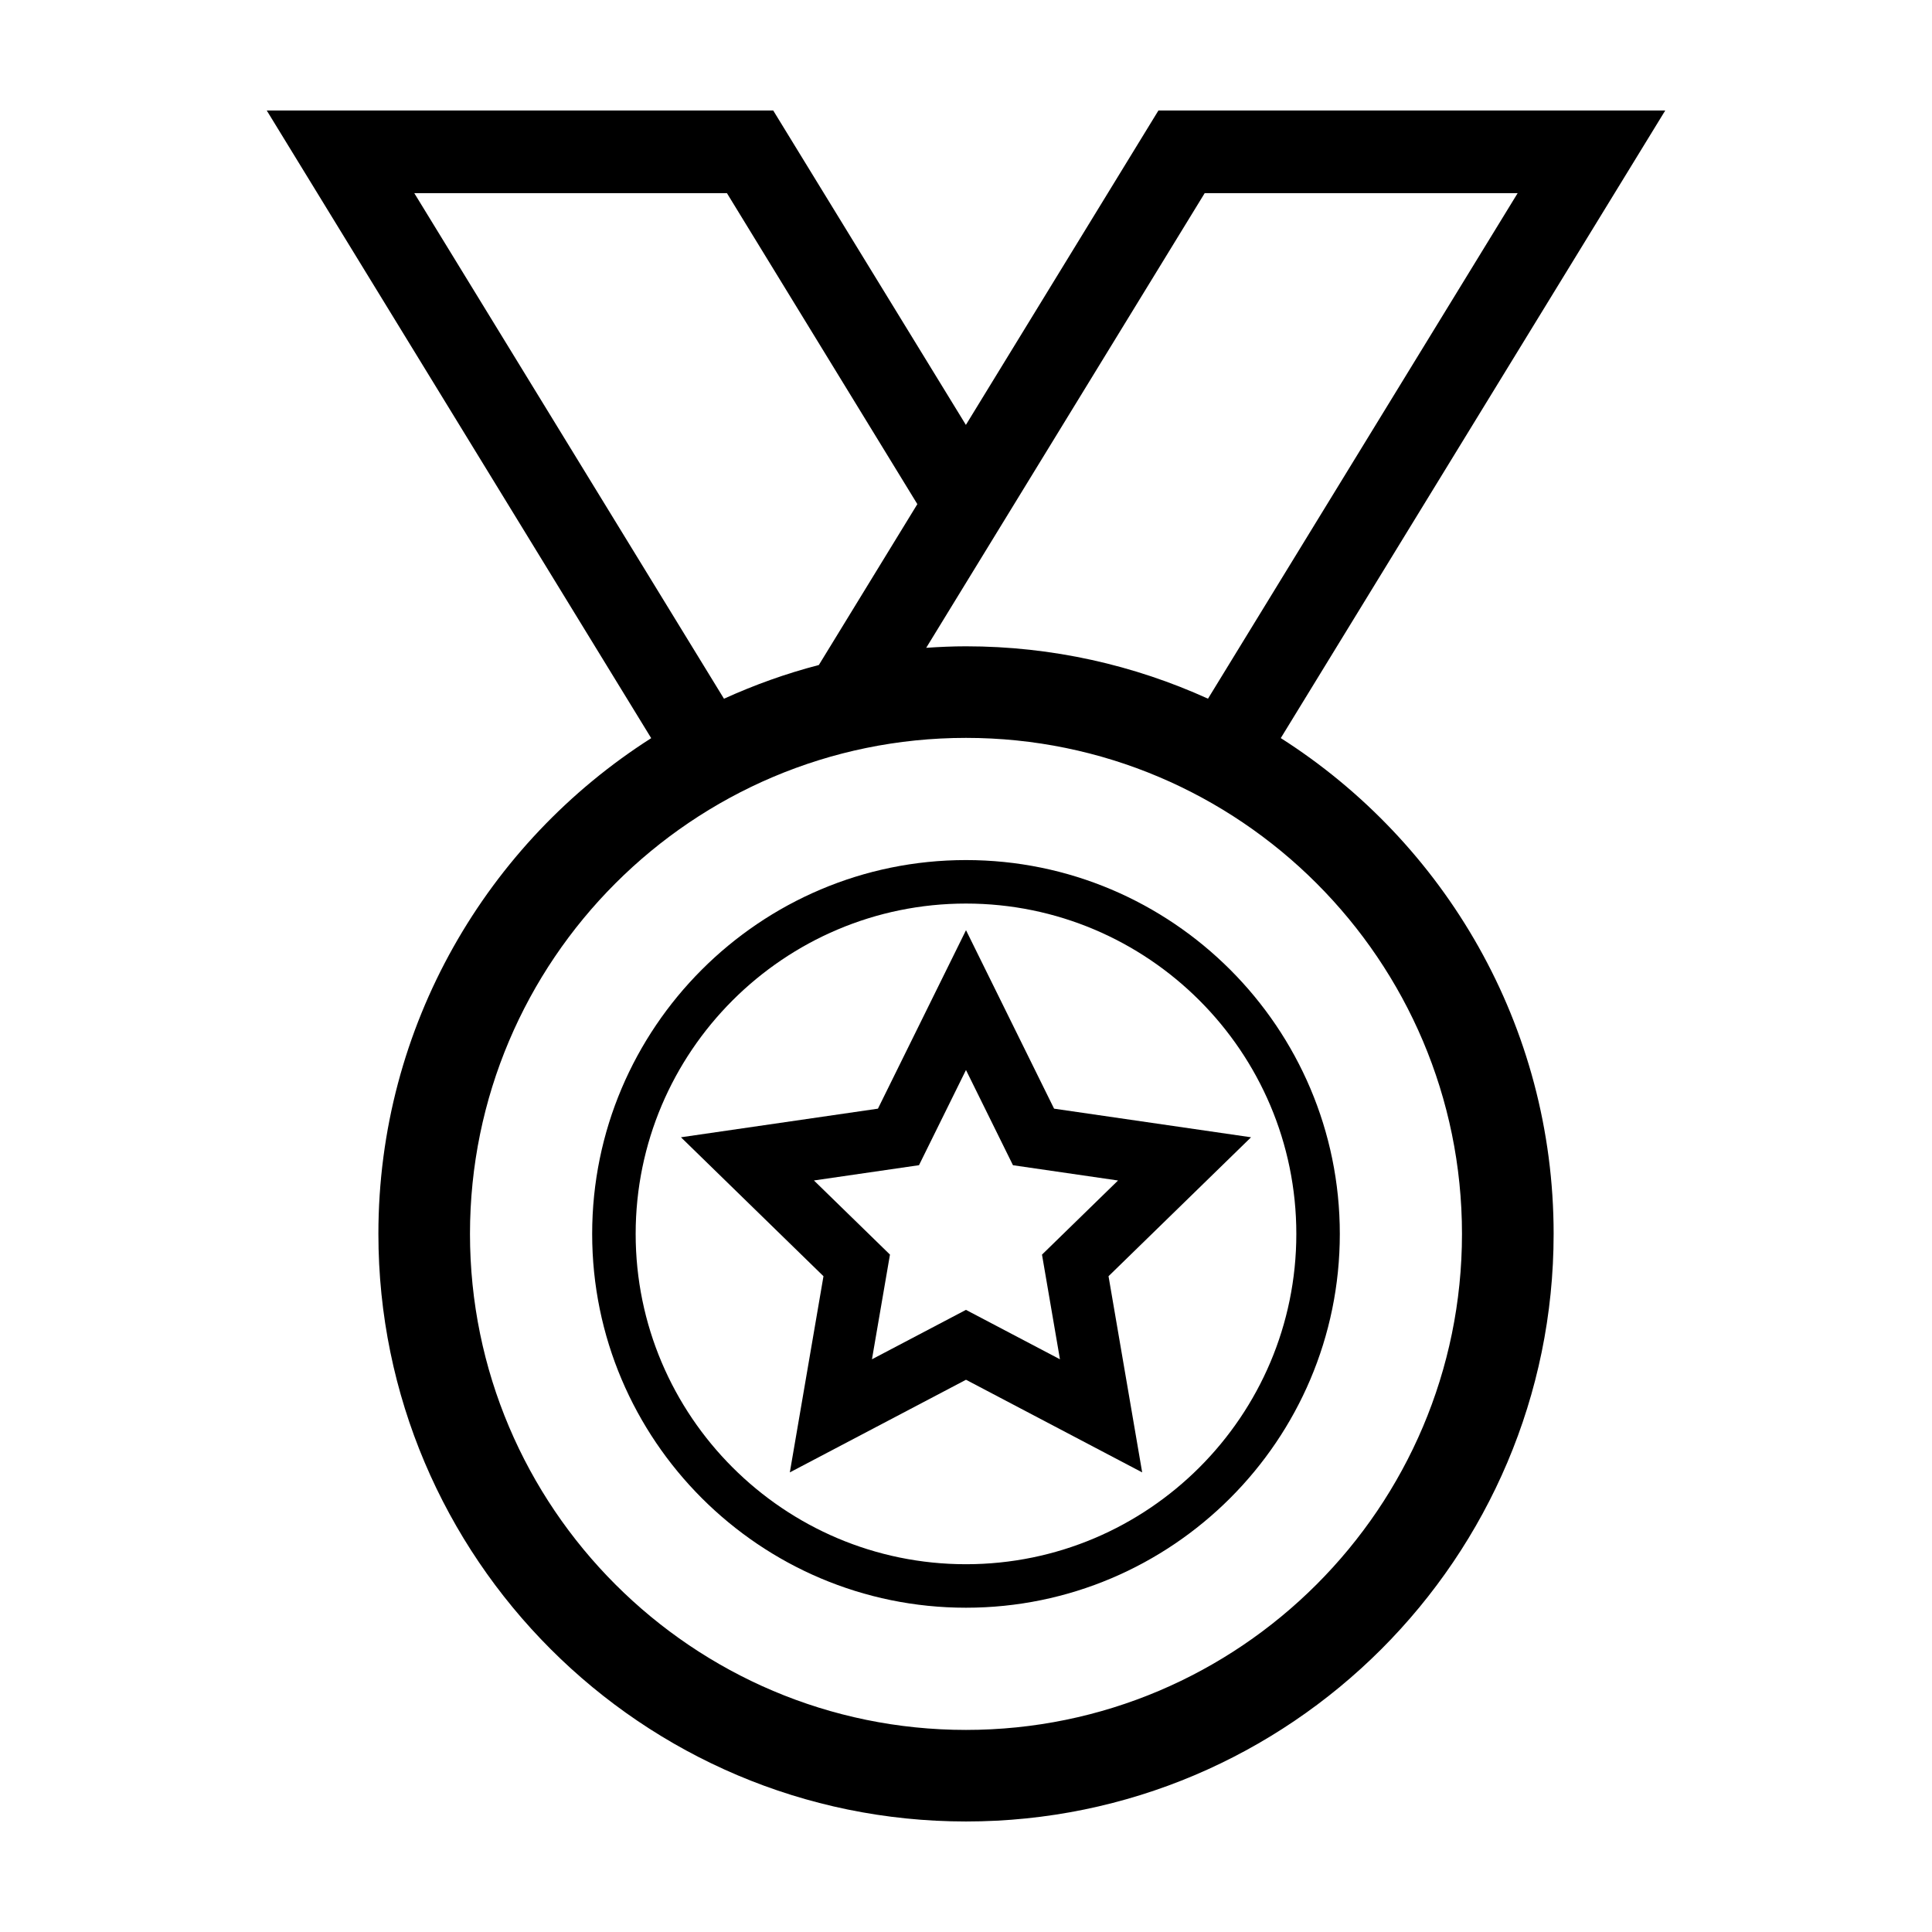
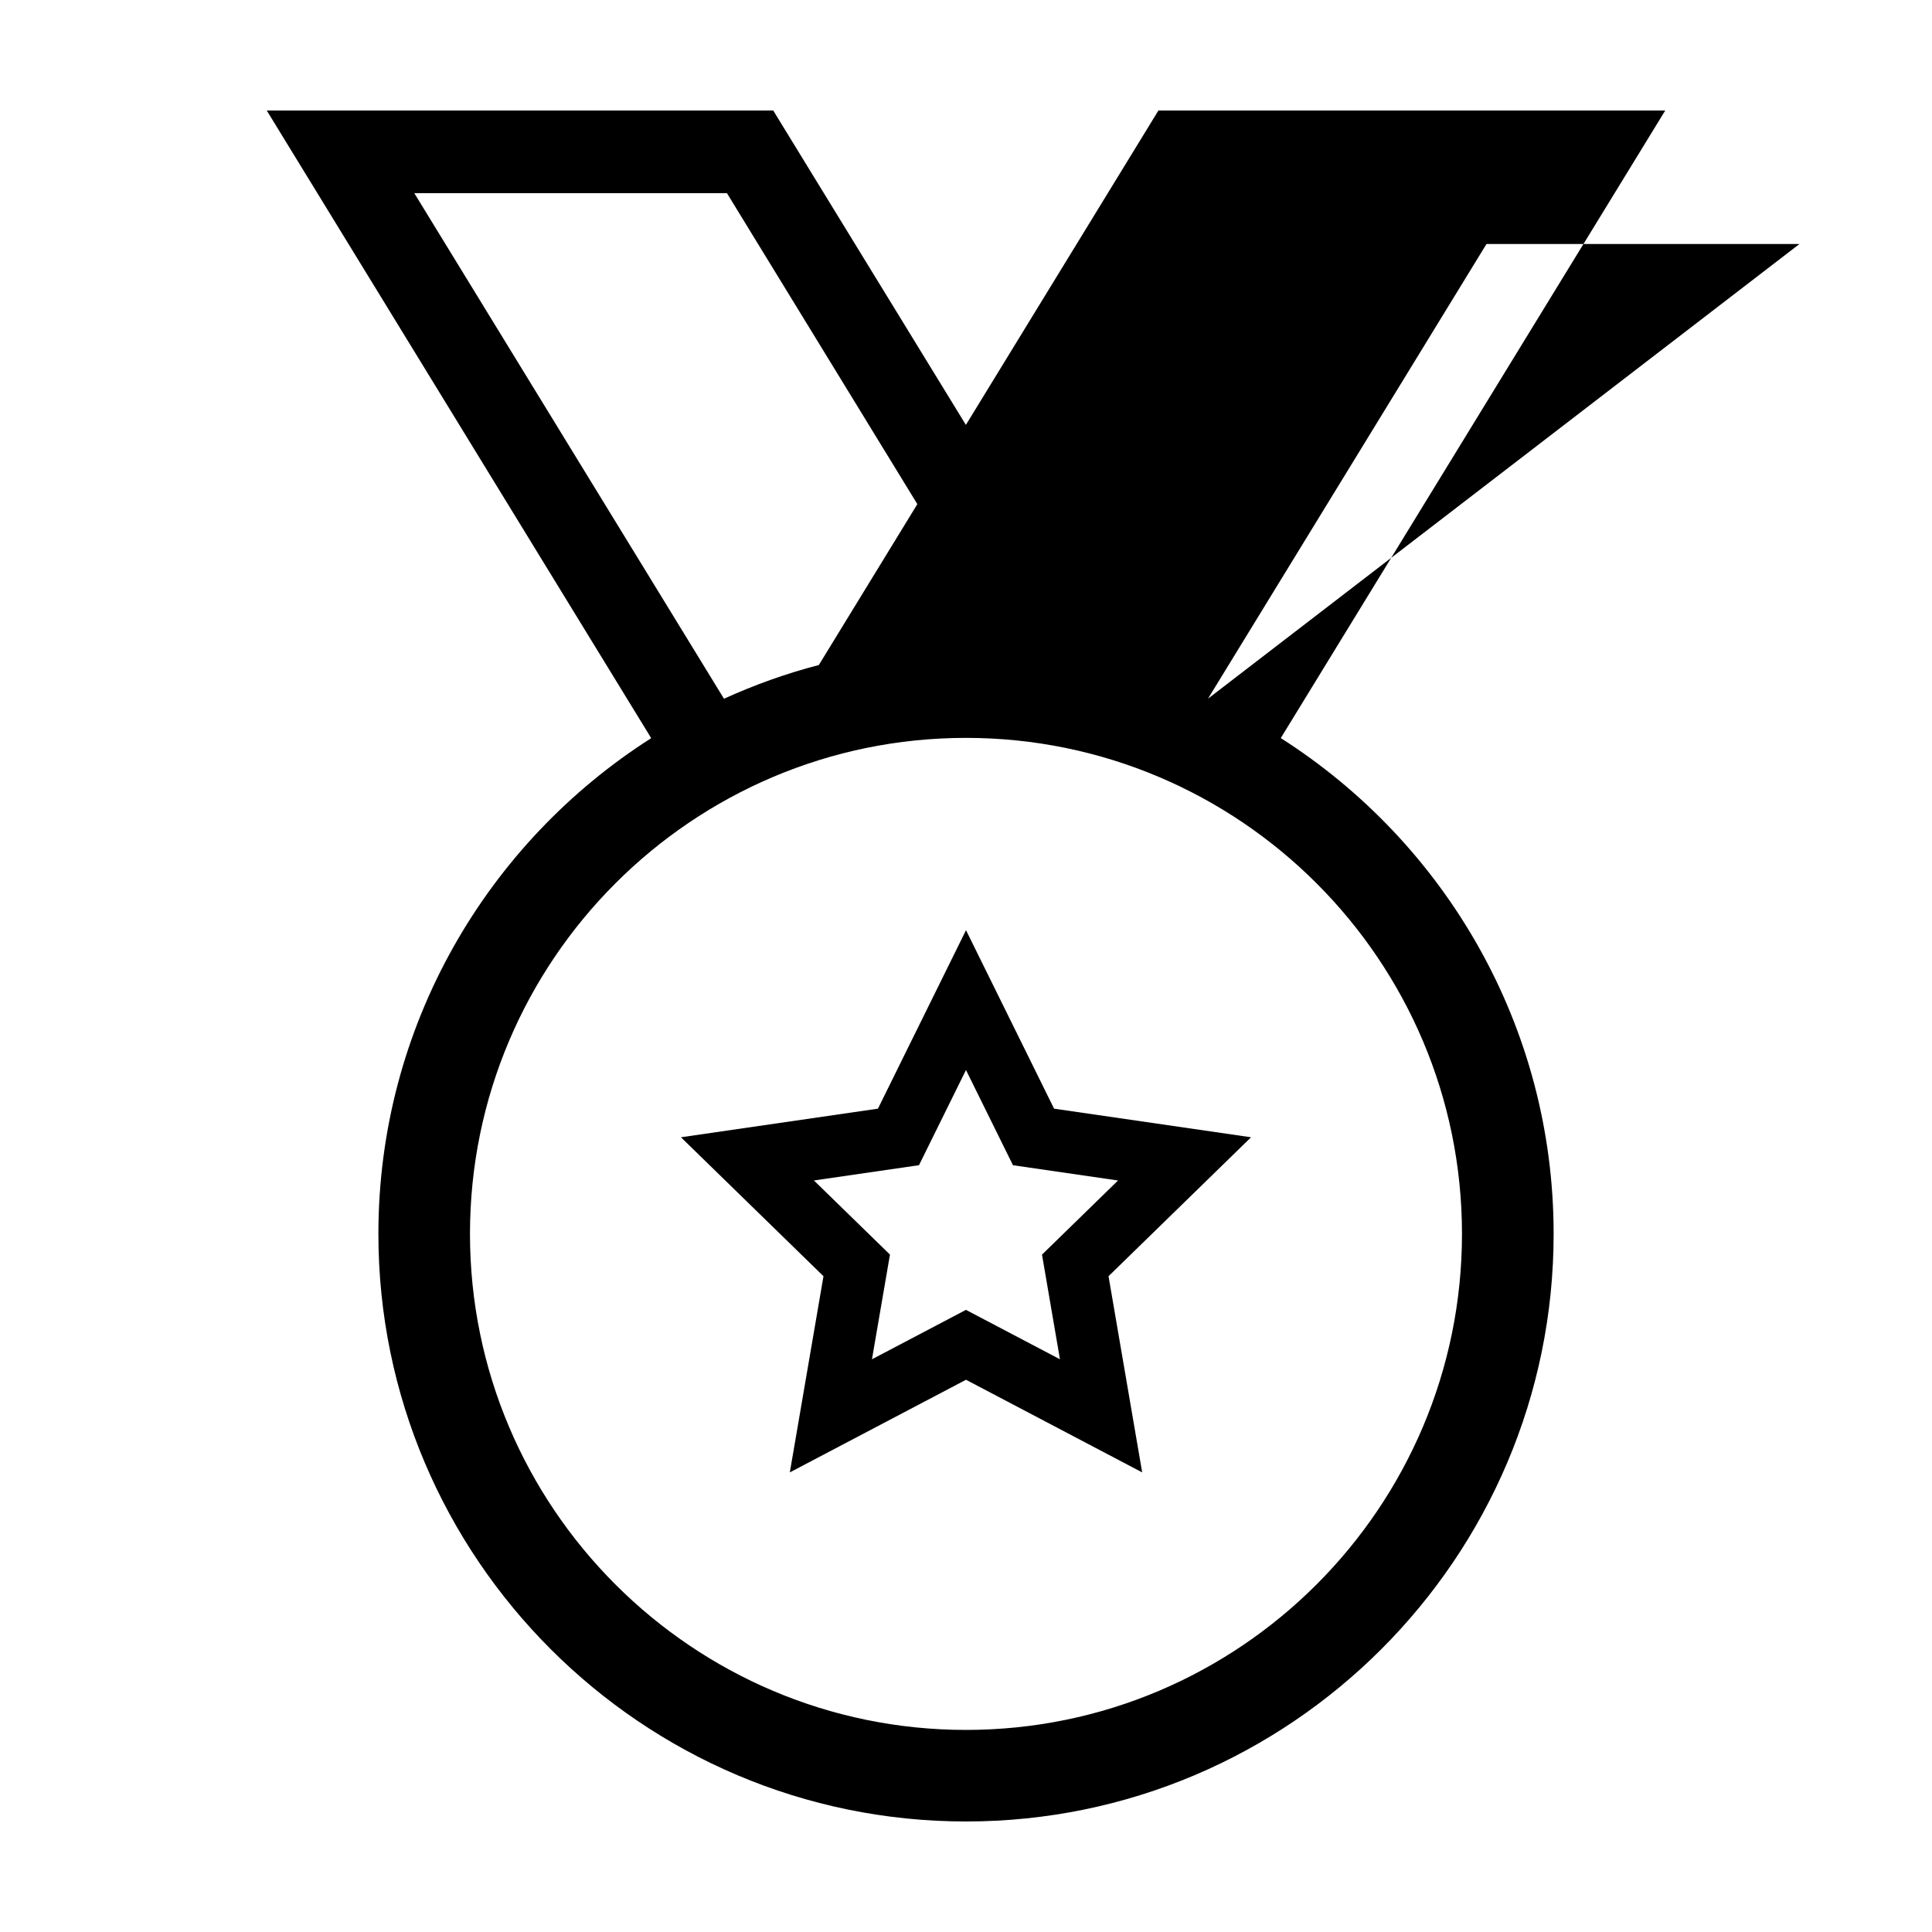
<svg xmlns="http://www.w3.org/2000/svg" fill="#000000" width="800px" height="800px" version="1.1" viewBox="144 144 512 512">
  <g>
-     <path d="m450.99 173.29-51.02 83.312-51.055-83.312h-134.22l101.88 166.33c-43.418 27.664-72.297 76.203-72.297 131.38 0.008 85.863 69.859 155.71 155.73 155.71 85.859 0 155.72-69.852 155.72-155.72 0-55.188-28.883-103.72-72.309-131.39l101.89-166.32zm-197.2 21.898h82.855l50.461 82.414-26.105 42.633c-8.699 2.254-17.09 5.281-25.141 8.934zm277.65 275.81c0 72.484-58.965 131.45-131.45 131.45-72.48 0-131.44-58.973-131.44-131.45 0-72.48 58.965-131.45 131.45-131.45 72.48 0 131.44 58.965 131.44 131.45zm-67.309-141.84c-19.574-8.887-41.277-13.879-64.137-13.879-3.547 0-7.055 0.16-10.539 0.398l73.801-120.49h82.938z" />
-     <path d="m300.93 471c0 54.621 44.441 99.062 99.062 99.062 54.629 0 99.074-44.441 99.074-99.062 0-54.629-44.445-99.074-99.074-99.074-54.625 0.004-99.062 44.449-99.062 99.074zm186.61 0c0 48.27-39.273 87.535-87.547 87.535-48.27 0-87.535-39.273-87.535-87.535 0-48.273 39.273-87.547 87.535-87.547 48.277 0.004 87.547 39.277 87.547 87.547z" />
+     <path d="m450.99 173.29-51.02 83.312-51.055-83.312h-134.22l101.88 166.33c-43.418 27.664-72.297 76.203-72.297 131.38 0.008 85.863 69.859 155.71 155.73 155.71 85.859 0 155.72-69.852 155.72-155.72 0-55.188-28.883-103.72-72.309-131.39l101.89-166.32zm-197.2 21.898h82.855l50.461 82.414-26.105 42.633c-8.699 2.254-17.09 5.281-25.141 8.934zm277.65 275.81c0 72.484-58.965 131.45-131.45 131.45-72.48 0-131.44-58.973-131.44-131.45 0-72.48 58.965-131.45 131.45-131.45 72.48 0 131.44 58.965 131.44 131.45zm-67.309-141.84l73.801-120.49h82.938z" />
    <path d="m324.46 445.39 37.77 36.82-8.918 51.988 46.688-24.547 46.688 24.547-8.918-51.988 37.77-36.82-52.199-7.582-23.34-47.297-23.34 47.297zm75.535-17.828 12.453 25.234 27.844 4.047-20.152 19.645 4.758 27.734-24.91-13.094-24.91 13.094 4.773-27.742-20.152-19.645 27.844-4.047z" />
  </g>
</svg>